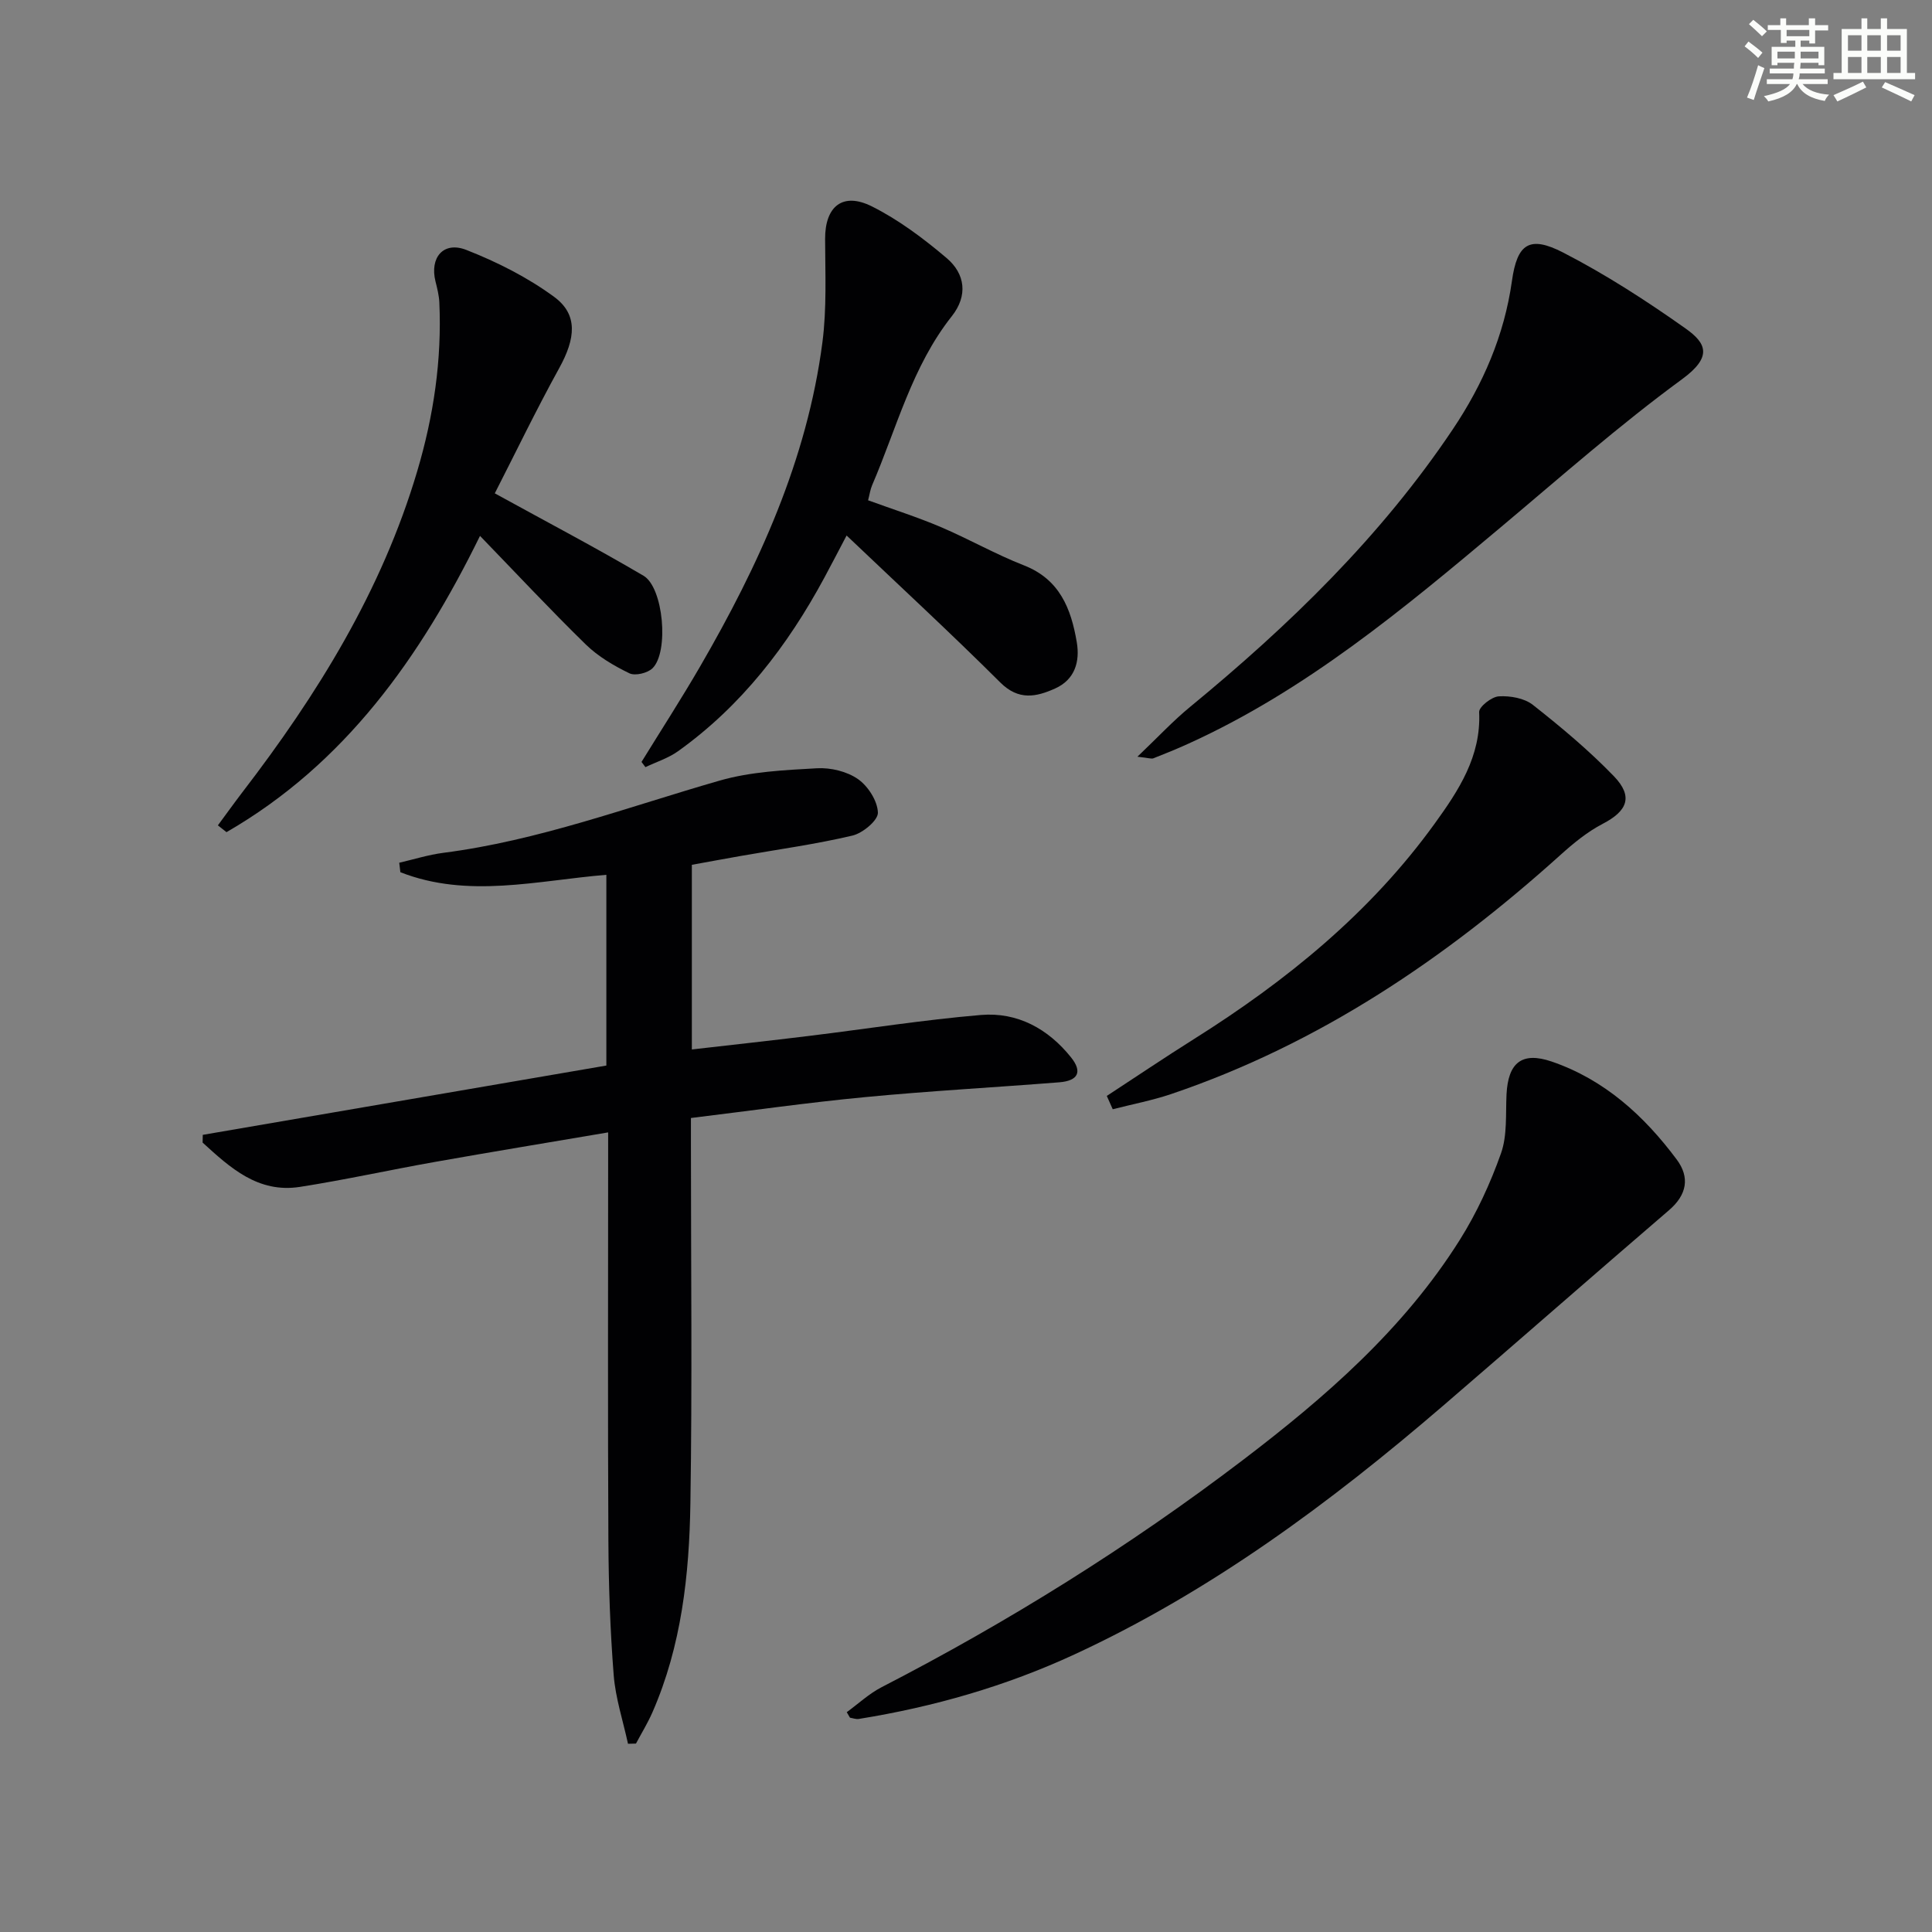
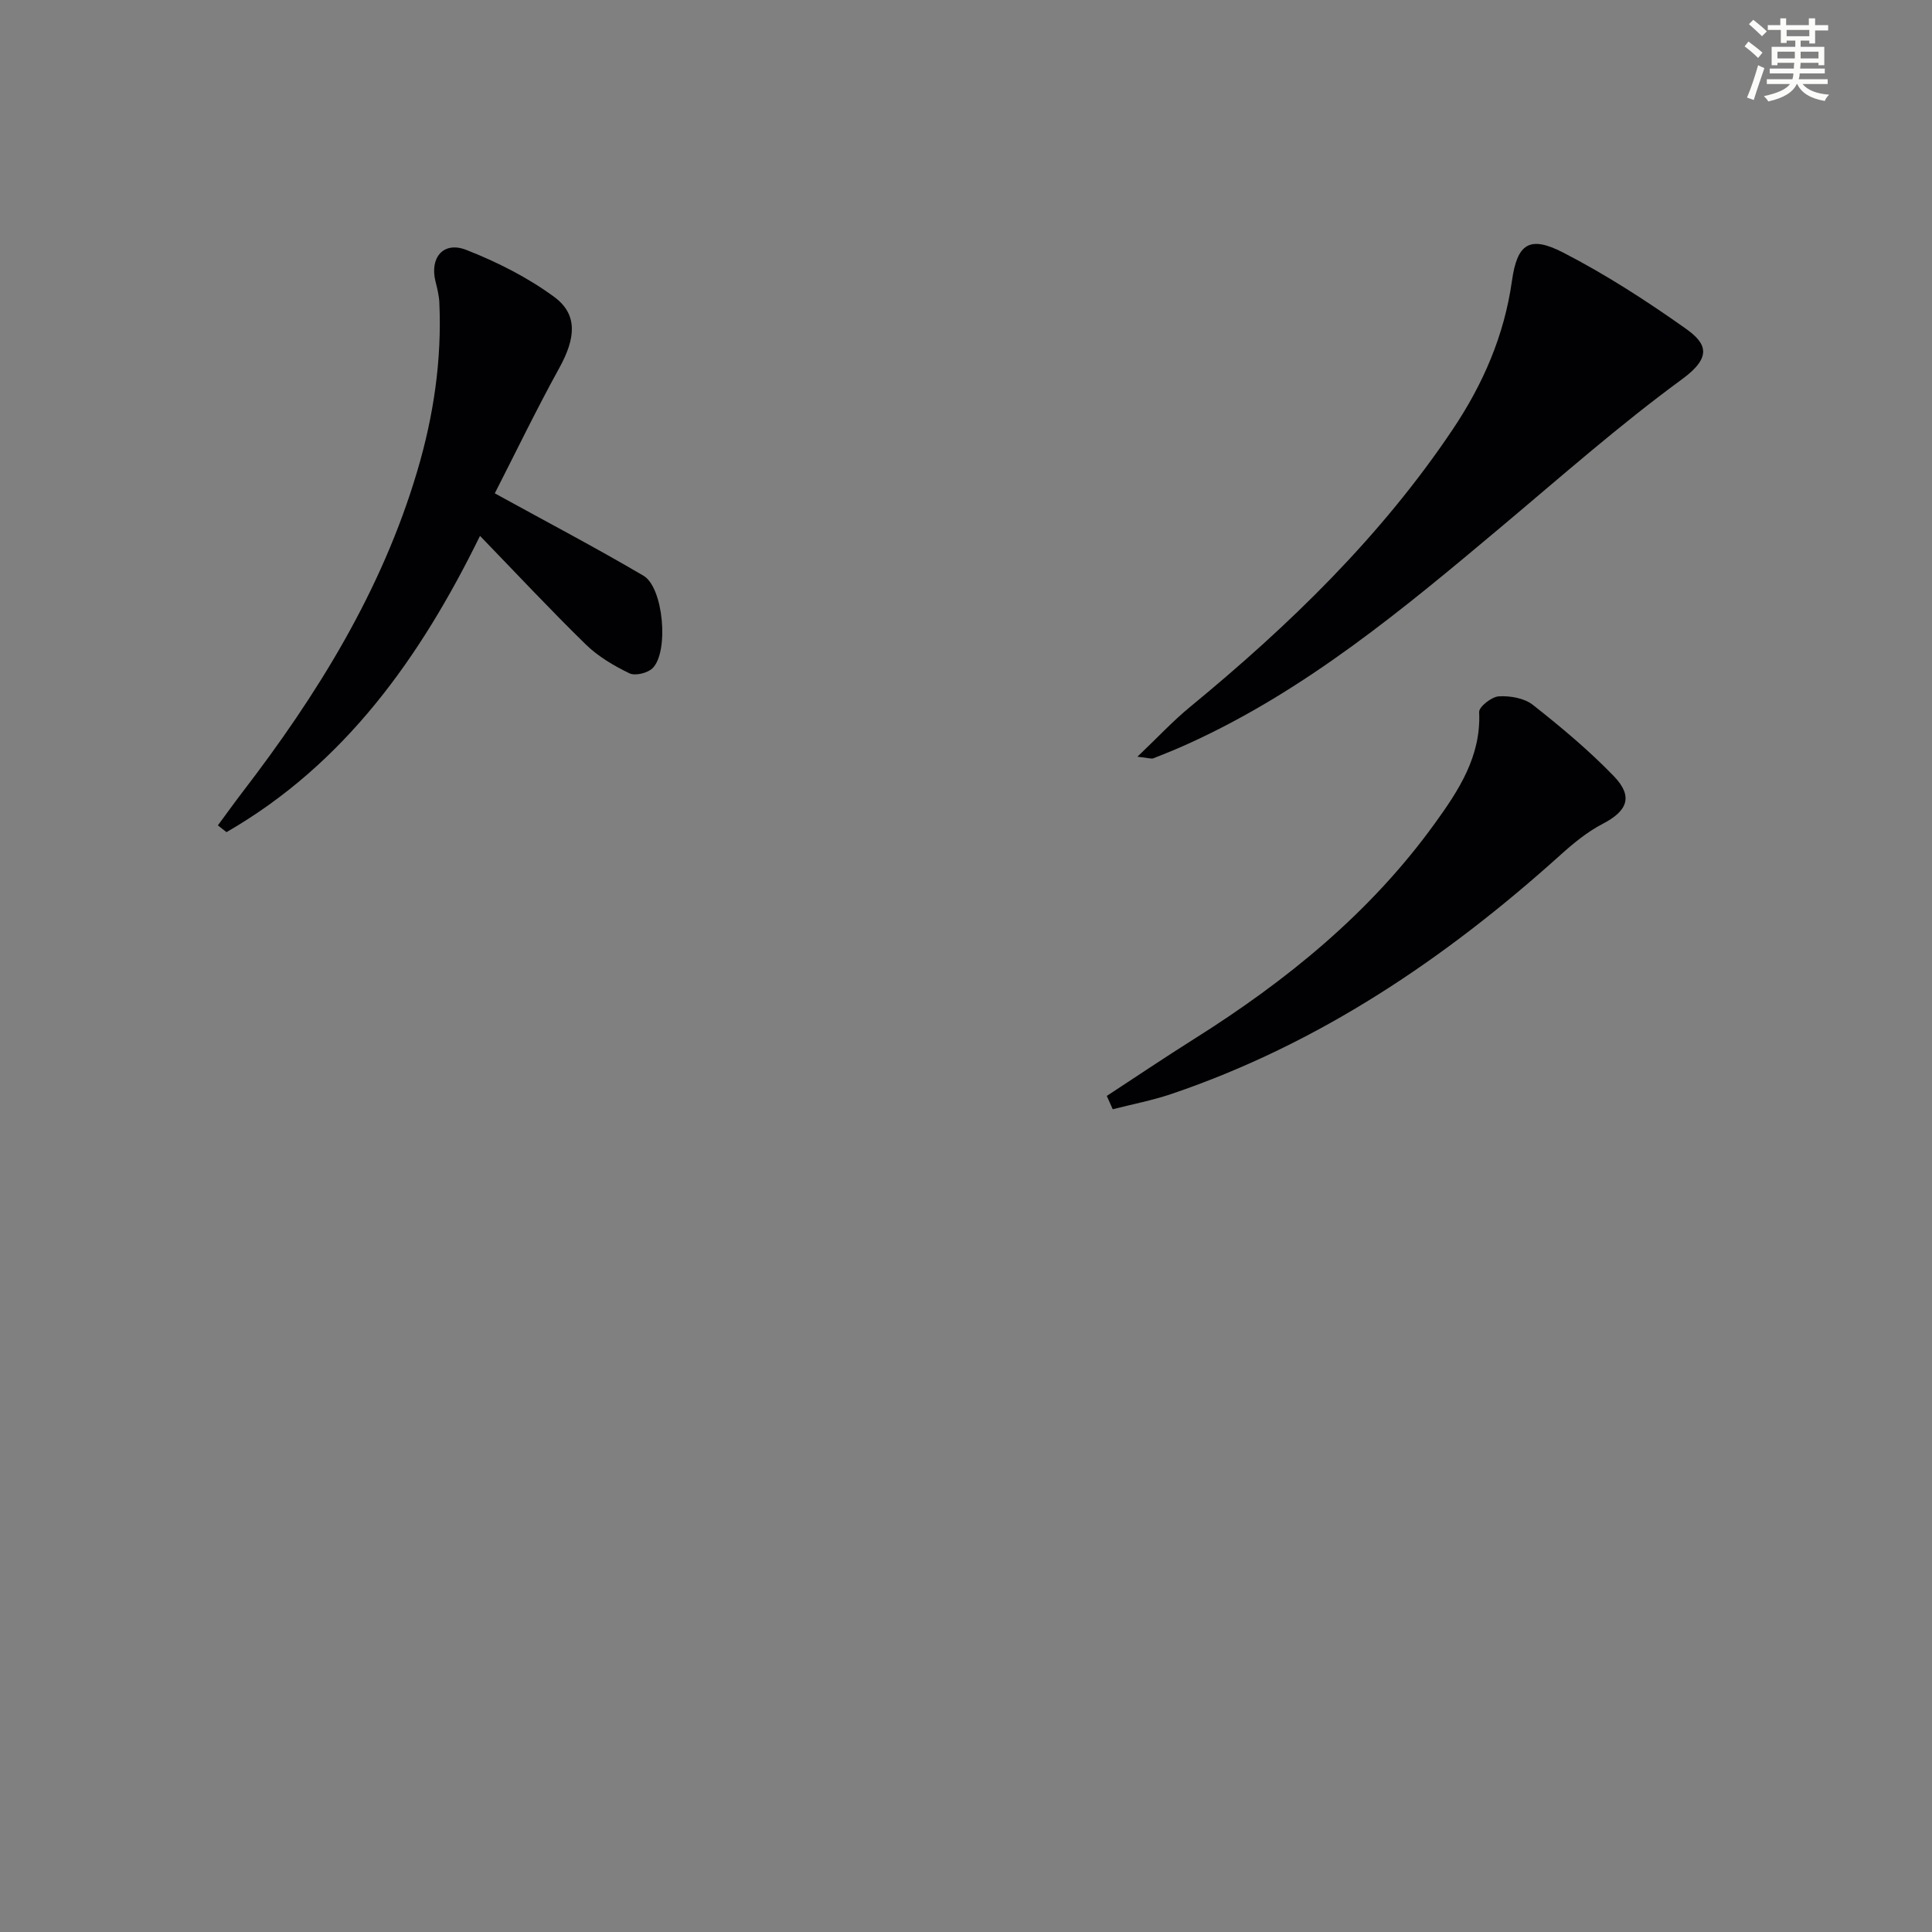
<svg xmlns="http://www.w3.org/2000/svg" enable-background="new 0 0 400 400" viewBox="0 0 400 400">
  <rect x="0" y="0" width="400" height="400" fill="#808080" stroke="none" />
  <g fill="#010103">
-     <path d="m143.24 179.05v38.23c8.25-.95 16.25-1.82 24.23-2.8 11.87-1.45 23.7-3.33 35.61-4.34 7.56-.64 13.92 2.85 18.67 8.78 2.39 2.99 1.48 4.85-2.44 5.16-13.41 1.06-26.85 1.79-40.25 3.07-11.87 1.13-23.68 2.82-36.01 4.32v5.76c0 24.66.28 49.33-.11 73.99-.23 14.8-1.83 29.53-7.88 43.34-.97 2.21-2.25 4.29-3.39 6.43-.55.01-1.1.02-1.65.04-1.02-4.73-2.58-9.42-2.96-14.2-.73-9.28-1.05-18.6-1.1-27.91-.14-26.16-.05-52.32-.05-78.49 0-1.8 0-3.59 0-5.98-12.38 2.1-24.16 4.04-35.9 6.12-9.31 1.65-18.55 3.7-27.89 5.16-8.7 1.36-14.48-3.98-20.17-9.17.01-.53.02-1.07.03-1.6 27.76-4.77 55.52-9.53 83.56-14.35 0-13.32 0-26.22 0-39.49-14.25 1.17-28.65 4.96-42.65-.54-.08-.65-.15-1.31-.23-1.96 3.03-.7 6.03-1.65 9.11-2.05 19.73-2.53 38.27-9.51 57.24-14.96 6.44-1.85 13.39-2.17 20.14-2.55 2.82-.16 6.2.65 8.48 2.24 2.09 1.46 4.06 4.53 4.13 6.95.05 1.59-3.14 4.25-5.28 4.75-7.58 1.79-15.33 2.85-23.02 4.2-3.36.59-6.74 1.22-10.22 1.85z" />
-     <path d="m175.31 354.49c2.39-1.74 4.6-3.82 7.19-5.16 26.25-13.53 51.22-29.09 74.71-46.96 17.15-13.05 33.39-27.16 45.01-45.64 3.51-5.58 6.34-11.72 8.54-17.93 1.33-3.74.95-8.12 1.15-12.23.33-6.56 3.18-8.9 9.37-6.78 10.91 3.74 19.11 11.21 25.87 20.28 2.74 3.68 2.13 7.28-1.59 10.48-15.65 13.43-31.15 27.05-46.79 40.5-23.42 20.13-48.09 38.42-76.29 51.47-14.26 6.6-29.21 10.88-44.69 13.37-.57.09-1.2-.16-1.81-.26-.22-.39-.44-.76-.67-1.14z" />
-     <path d="m179.73 103.58c5.13 1.87 10.19 3.47 15.05 5.54 5.81 2.47 11.34 5.64 17.21 7.93 7.41 2.89 9.77 8.98 10.94 15.88.69 4.05-.38 7.78-4.49 9.62-3.9 1.75-7.54 2.53-11.33-1.24-10.25-10.21-20.89-20.03-31.83-30.44-1.61 3.05-3.08 5.91-4.61 8.74-7.6 14.09-17.17 26.54-30.3 35.93-2 1.43-4.48 2.21-6.74 3.29-.27-.36-.54-.72-.81-1.08 4.04-6.56 8.23-13.04 12.1-19.71 12.16-20.97 22.18-42.83 25.35-67.15.92-7.05.58-14.28.56-21.43-.02-6.71 3.62-9.77 9.7-6.72 5.55 2.78 10.68 6.64 15.45 10.68 3.85 3.26 4.46 7.78 1.08 12.05-8.23 10.39-11.4 23.15-16.5 35-.38.89-.51 1.88-.83 3.11z" />
    <path d="m102.44 102.14c10.87 5.98 20.97 11.28 30.79 17.06 4.15 2.44 5.3 15.78 1.87 19.15-1.02 1.01-3.6 1.63-4.79 1.05-3.23-1.57-6.48-3.48-9.03-5.97-7.36-7.19-14.39-14.72-21.9-22.48-12.32 25.12-27.96 47.2-52.49 61.34-.59-.47-1.19-.94-1.78-1.41 1.68-2.27 3.32-4.56 5.03-6.8 15.58-20.28 28.91-41.78 36.25-66.55 3.38-11.39 5.11-23.01 4.57-34.92-.07-1.46-.44-2.93-.8-4.36-1.22-4.92 1.64-8.36 6.38-6.51 6.38 2.5 12.7 5.69 18.2 9.73 4.98 3.67 4.43 8.62 1.02 14.78-4.8 8.71-9.12 17.68-13.32 25.89z" />
    <path d="m235.49 156.67c4.26-4.06 7.38-7.42 10.9-10.31 20.54-16.89 39.5-35.26 54.39-57.47 6.27-9.35 10.66-19.44 12.25-30.72 1.08-7.73 3.63-9.47 10.61-5.88 8.82 4.54 17.23 9.98 25.34 15.72 4.37 3.09 5.57 5.89-.74 10.51-13 9.52-25.13 20.24-37.5 30.62-20.17 16.93-40.37 33.78-64.63 44.8-2.41 1.1-4.87 2.1-7.34 3.07-.41.14-.96-.09-3.28-.34z" />
    <path d="m229.15 226.9c6.01-3.93 11.97-7.95 18.04-11.77 19.16-12.05 36.53-26.16 49.86-44.63 4.89-6.77 9.63-13.89 9.19-23.07-.05-1.09 2.59-3.18 4.08-3.26 2.34-.14 5.28.37 7.05 1.77 5.85 4.61 11.62 9.43 16.78 14.78 4.05 4.21 2.78 7.19-2.32 9.84-3.19 1.66-6.09 4.04-8.78 6.47-23.82 21.45-49.96 39.11-80.57 49.48-3.94 1.33-8.06 2.11-12.1 3.15-.41-.92-.82-1.84-1.23-2.76z" />
  </g>
  <path d="m361.2 9.6.8-1c.9.7 1.9 1.4 2.9 2.3l-.9 1.1c-1-1-2-1.8-2.8-2.4zm.5 10.6c.9-2.1 1.6-4.3 2.3-6.7.4.2.8.4 1.3.6-.7 2.1-1.5 4.3-2.2 6.6zm.4-15.2.9-.9c1 .8 2 1.6 2.8 2.4l-1 1c-.9-.9-1.8-1.7-2.7-2.5zm12.5-1.2h1.2v1.4h2.7v1.1h-2.7v2.7h-1.2v-.6h-1.8v1.3h4.9v3.8h-1.2v-.5h-3.7c0 .4-.1.9-.1 1.2h5.1v1h-5.2c0 .5-.1.9-.2 1.2h6v1h-5.2c1.1 1.3 2.9 2 5.5 2.2-.4.4-.7.8-.9 1.3-2.9-.5-4.8-1.6-5.7-3.5h-.1c-.8 1.7-2.7 2.9-5.9 3.6-.2-.4-.6-.8-.9-1.1 2.8-.6 4.6-1.4 5.4-2.5h-4.8v-1h5.3c.1-.3.2-.7.2-1.2h-4.9v-1h5c0-.4 0-.8.1-1.2h-3.5v.5h-1.2v-3.8h4.9v-1.3h-1.8v.5h-1.2v-2.7h-2.7v-1h2.6v-1.4h1.2v1.4h4.7v-1.4zm-6.6 8.3h3.6c0-.4 0-.9 0-1.4h-3.6zm1.9-4.6h4.7v-1.3h-4.7zm6.6 3.2h-3.7v1.4h3.7z" fill="#fbfcfa" />
-   <path d="m385.3 3.8h1.3v2.2h2.8v-2.2h1.3v2.2h4.1v9.1h1.7v1.3h-16.9v-1.3h1.7v-9.1h4.1v-2.2zm.4 13.1.7 1.2c-1.8.9-3.8 1.9-6 2.9-.2-.4-.5-.8-.8-1.3 2.3-1 4.3-1.9 6.1-2.8zm-3.1-6.4h2.8v-3.2h-2.8zm0 4.6h2.8v-3.3h-2.8zm4-4.6h2.8v-3.2h-2.8zm0 4.6h2.8v-3.3h-2.8zm3.7 1.9c2.1.9 4.1 1.8 6.1 2.7l-.7 1.3c-2.2-1.1-4.2-2-6.1-2.9zm3.2-9.7h-2.8v3.2h2.8zm-2.8 7.8h2.8v-3.3h-2.8z" fill="#fbfcfa" />
</svg>